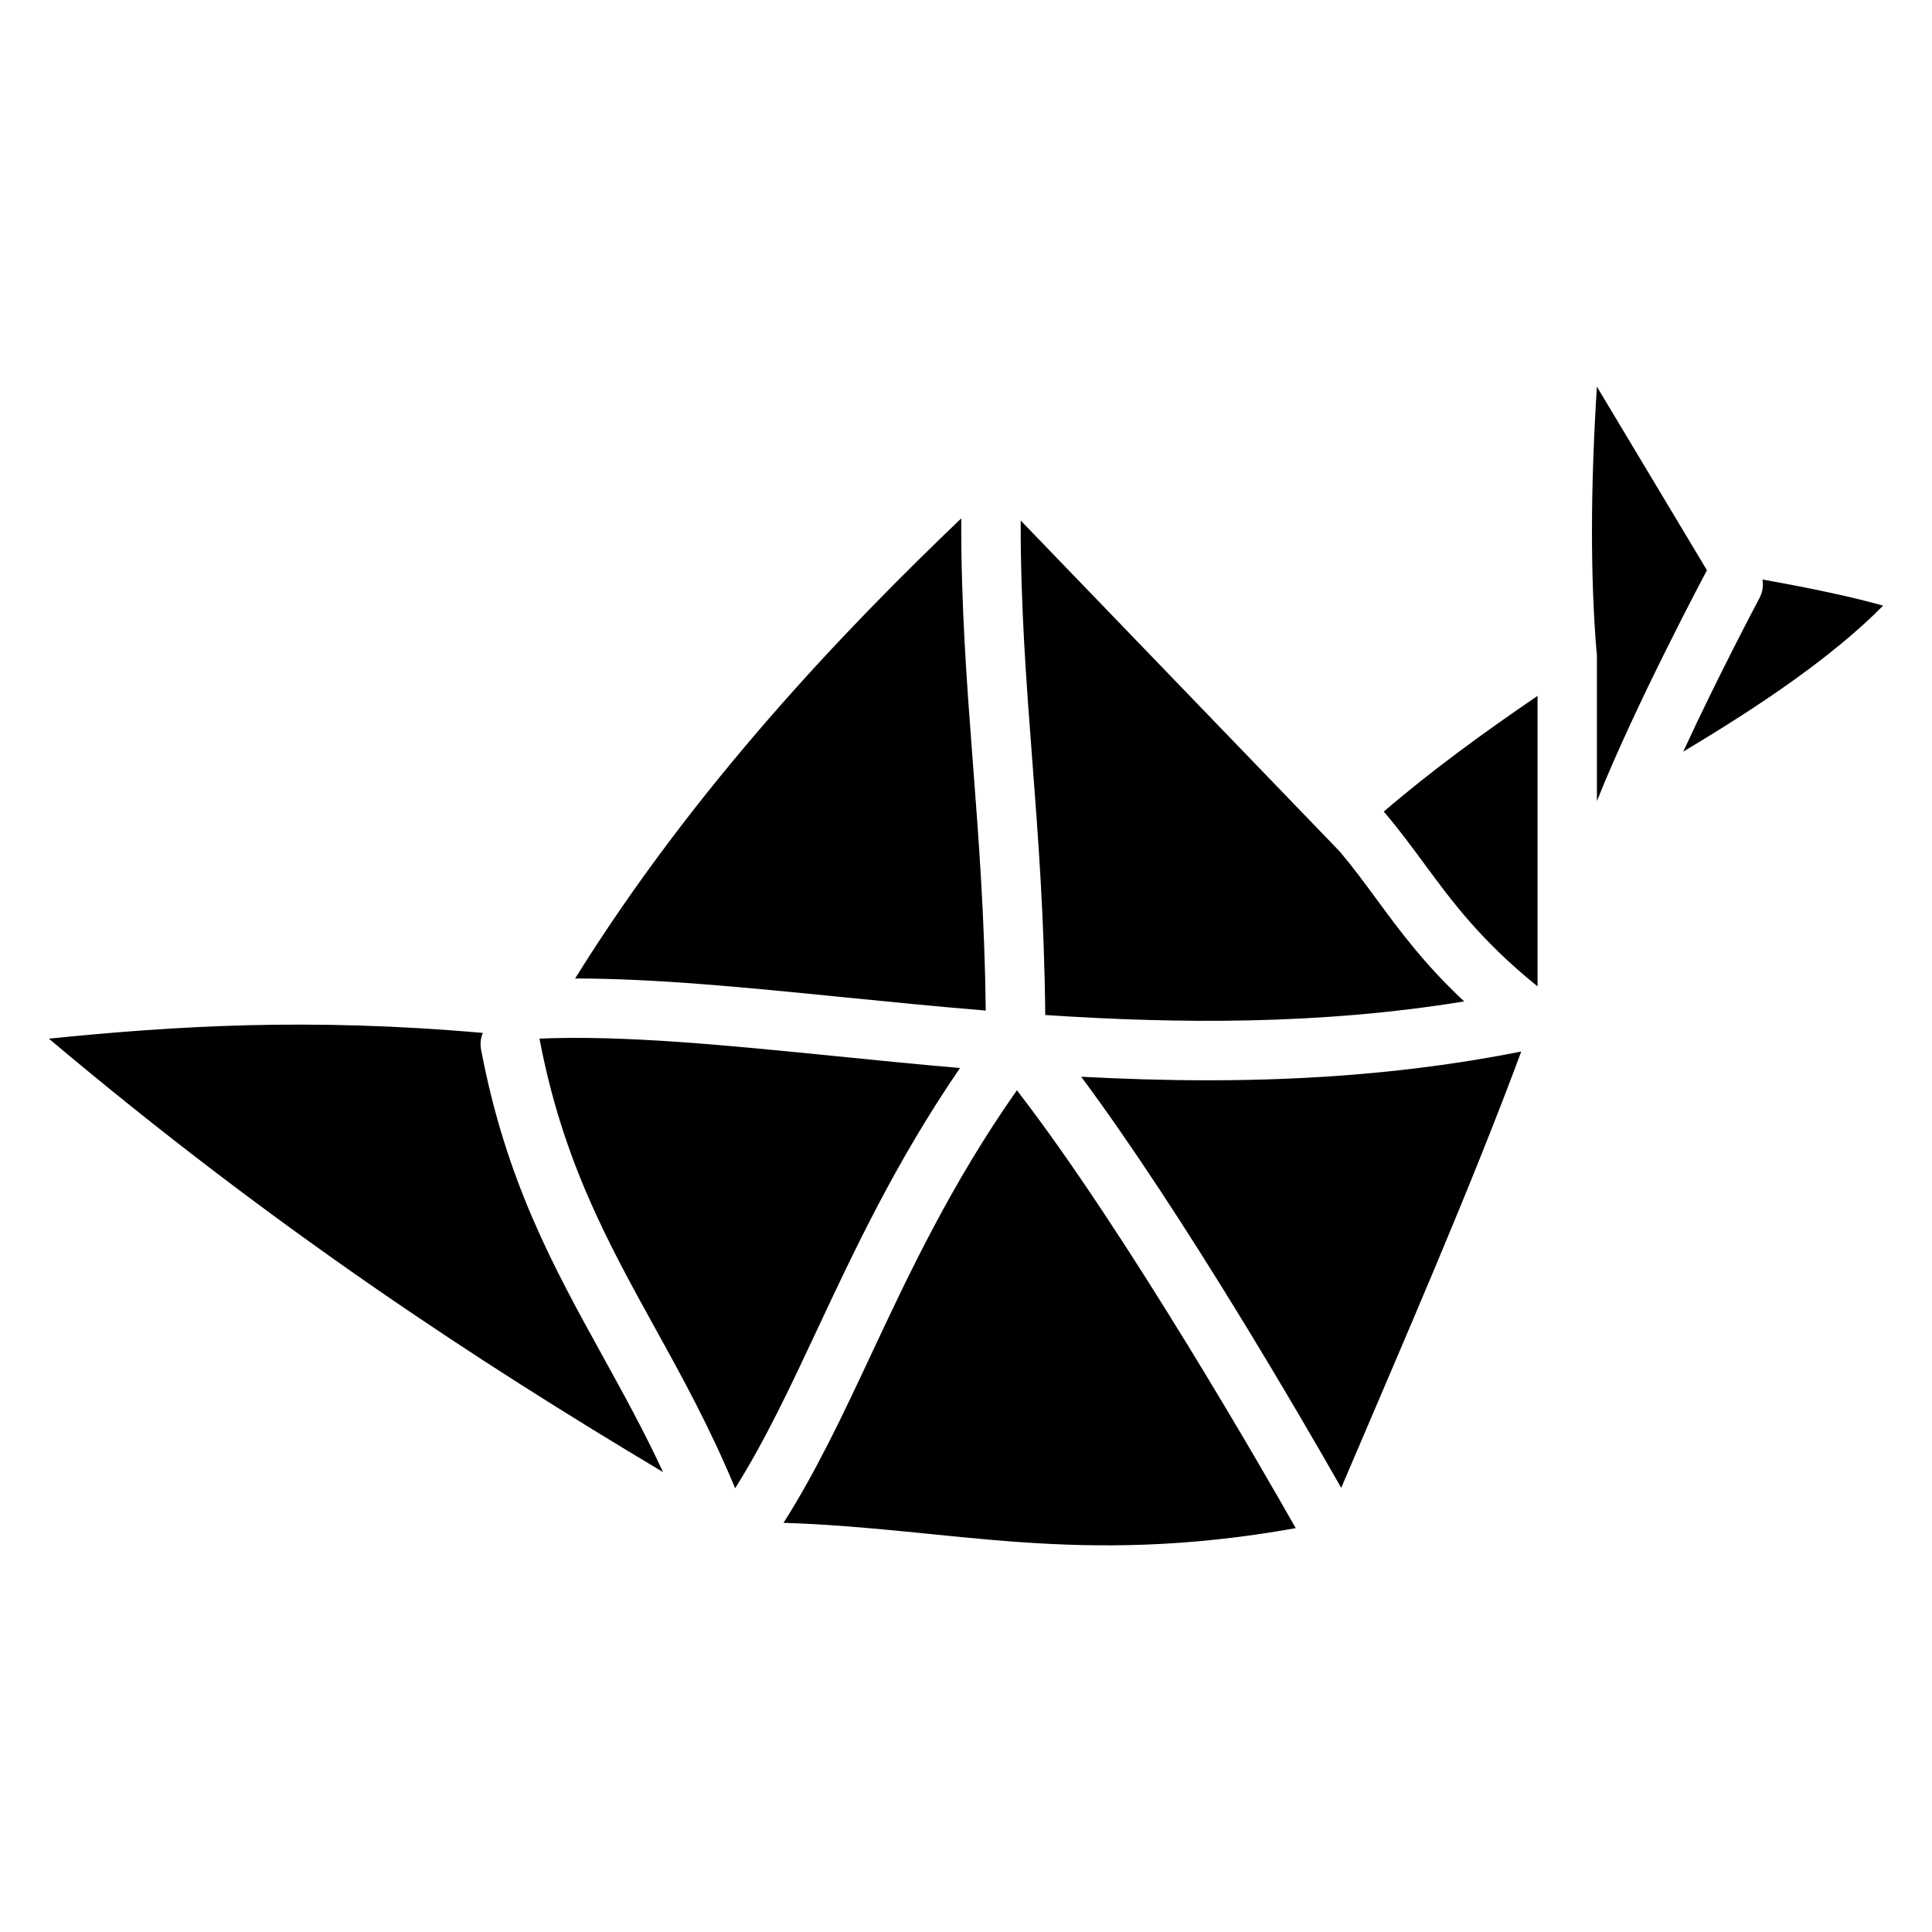
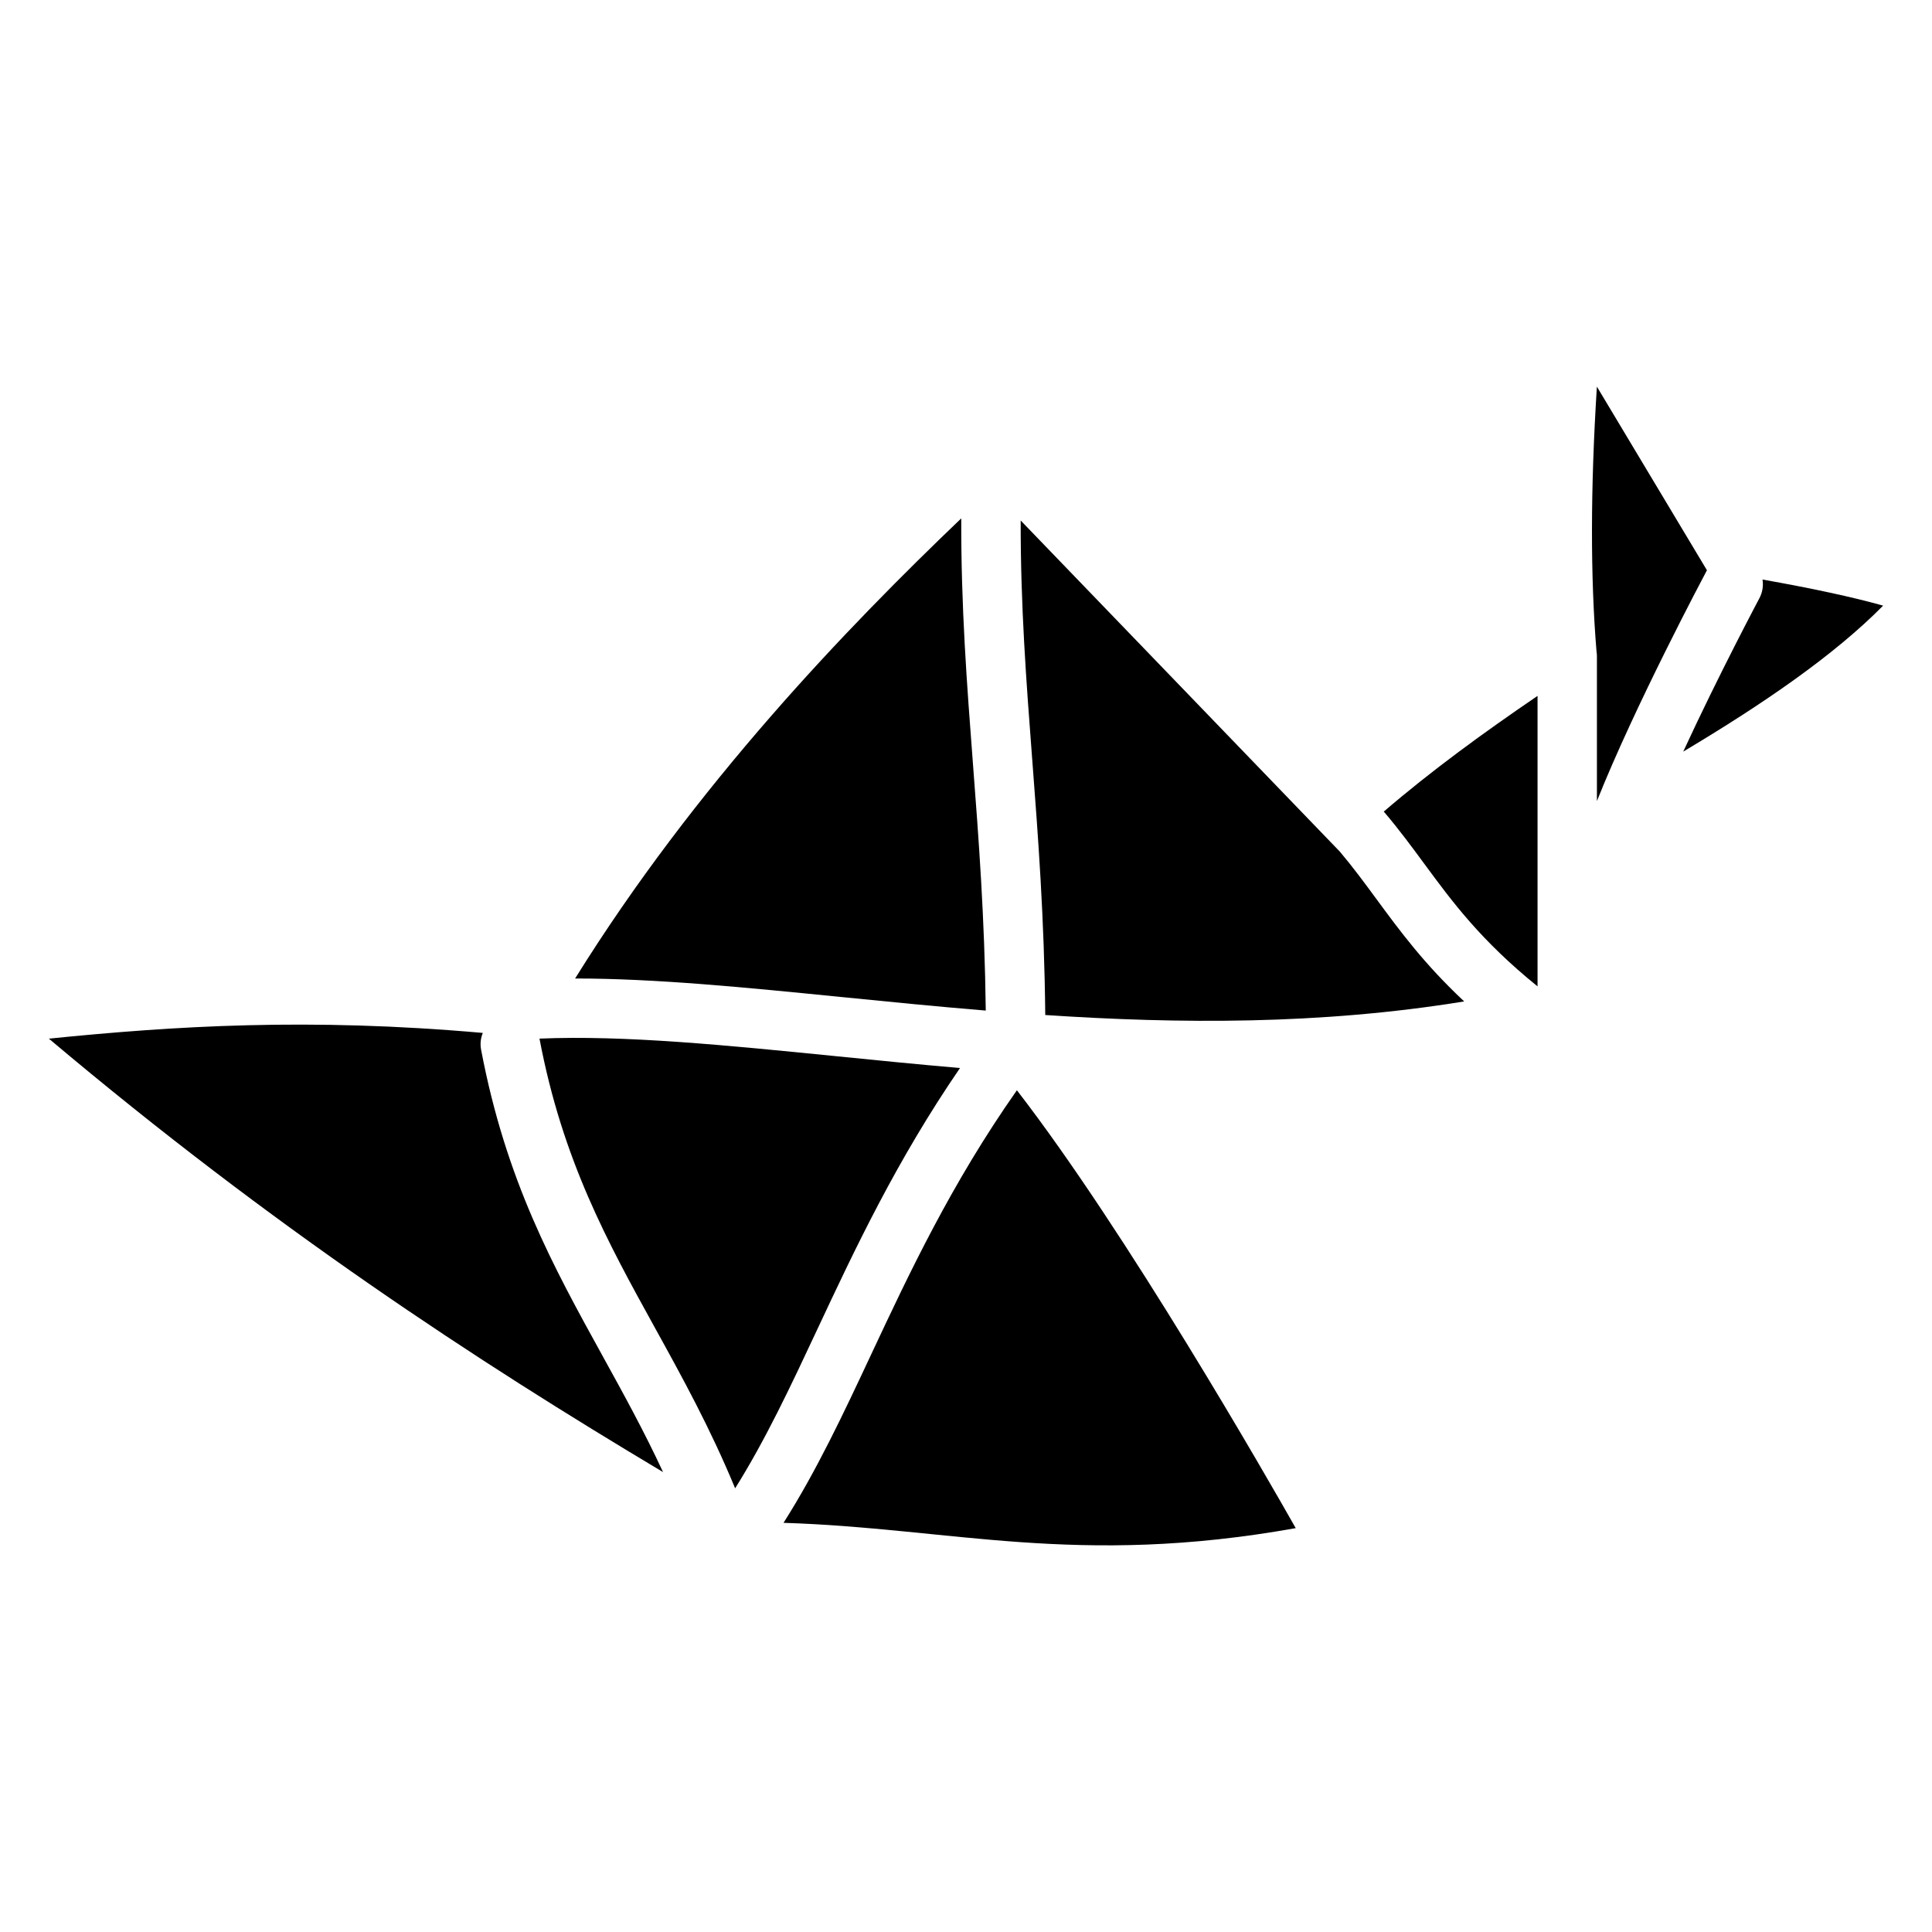
<svg xmlns="http://www.w3.org/2000/svg" fill="#000000" width="800px" height="800px" version="1.1" viewBox="144 144 512 512">
  <g>
    <path d="m398.41 427.04c-11.207-0.973-22.18-2.066-32.867-3.141-28.812-2.883-56.02-5.609-78.574-4.656 6.121 32.285 18.027 53.863 30.633 76.711 7.203 13.047 14.602 26.469 21.215 42.461 8-12.734 14.742-27.09 21.816-42.203 9.871-21.062 20.891-44.543 37.777-69.172z" />
    <path d="m417.55 345.26c1.574 20.664 3.199 41.977 3.453 67.73 35.363 2.344 72.777 2.629 111.02-3.602-10.547-9.871-16.984-18.609-23.262-27.141-3.207-4.359-6.231-8.461-9.703-12.574l-84.566-87.734c-0.035 22.691 1.469 42.488 3.055 63.32z" />
    <path d="m510.7 359.09c0.129 0.137 0.266 0.266 0.383 0.414 3.809 4.508 6.988 8.816 10.352 13.383 7.379 10.027 14.996 20.359 30.031 32.512v-76.98c-14.355 9.781-28.16 19.836-40.766 30.672z" />
-     <path d="m464.11 430.29c-11.375 0-22.574-0.363-33.586-0.945 27.316 36.754 59.09 91.68 68.91 108.95 16.766-39.352 34.281-79.398 47.715-115.63-28.355 5.637-56.164 7.625-83.039 7.625z" />
    <path d="m413.49 432.93c-17.379 24.719-28.594 48.621-38.594 69.953-7.438 15.883-14.523 30.945-23.254 44.684 44.477 1.379 77.629 11.797 135.74 1.406-7.375-13.027-44.887-78.562-73.895-116.04z" />
    <path d="m367.09 408.23c12.359 1.238 25.102 2.508 38.148 3.582-0.297-24.66-1.859-45.324-3.394-65.359-1.625-21.312-3.168-41.574-3.102-65.082-30.348 29.02-70.434 70.621-102.33 121.94 21.316-0.008 45.387 2.391 70.676 4.922z" />
    <path d="m643.05 304.5c-8.176-2.301-18.953-4.606-31.969-6.918 0.266 1.633 0.02 3.367-0.816 4.941-0.137 0.266-10.785 20.281-20.191 40.66 21.332-12.723 40.027-25.566 52.977-38.684z" />
    <path d="m303.82 503.57c-13.234-23.98-25.73-46.633-32.324-81.387-0.297-1.555-0.109-3.078 0.453-4.449-46.141-4.082-81.535-1.852-115 1.516 59.523 50.176 113.23 85.312 162.77 114.87-5.098-10.961-10.559-20.871-15.902-30.551z" />
    <path d="m567.2 317.89v38.395c10.125-25.379 28.387-59.719 29.156-61.164-6.652-11.098-16.375-27.316-29.164-48.66-1.711 27.078-1.73 50.5-0.09 70.289 0.07 0.371 0.098 0.746 0.098 1.141z" />
  </g>
</svg>